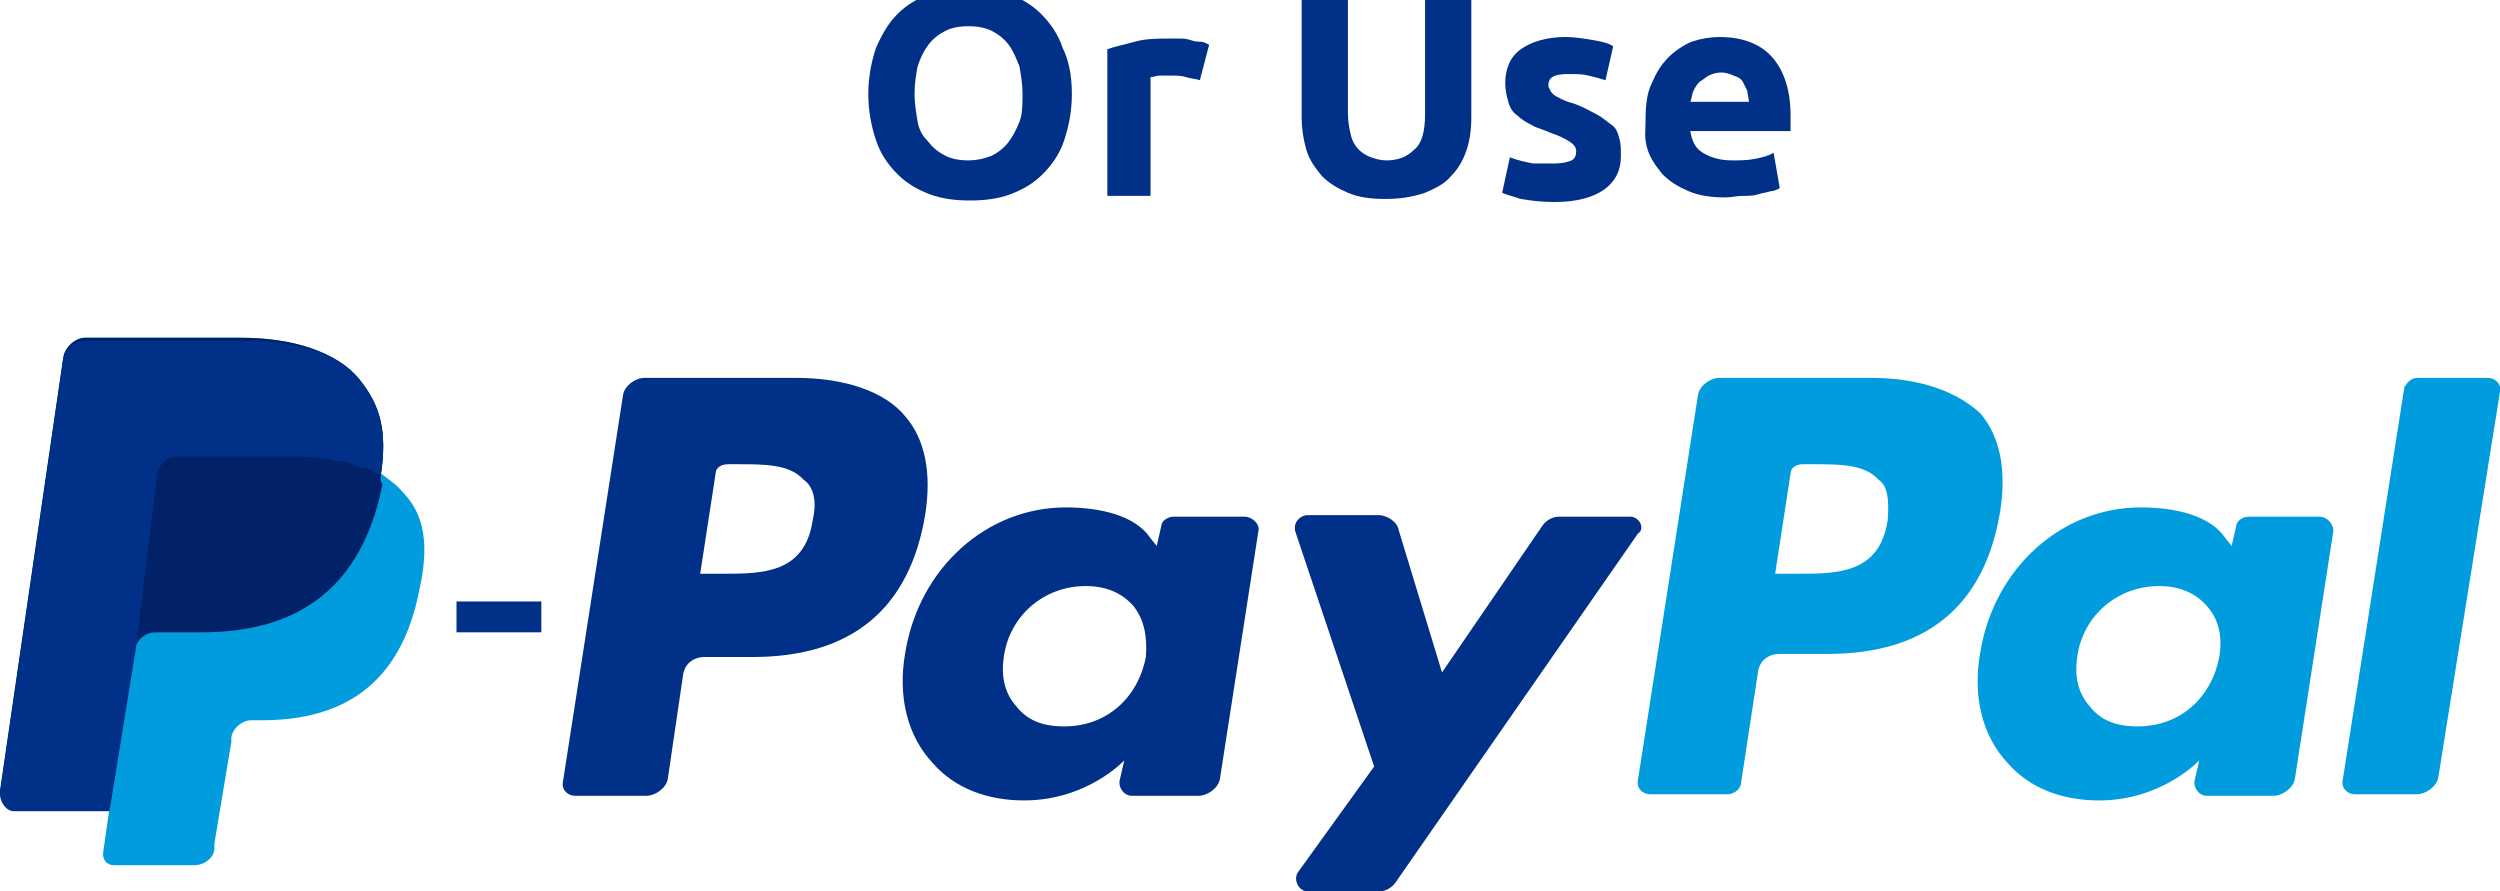
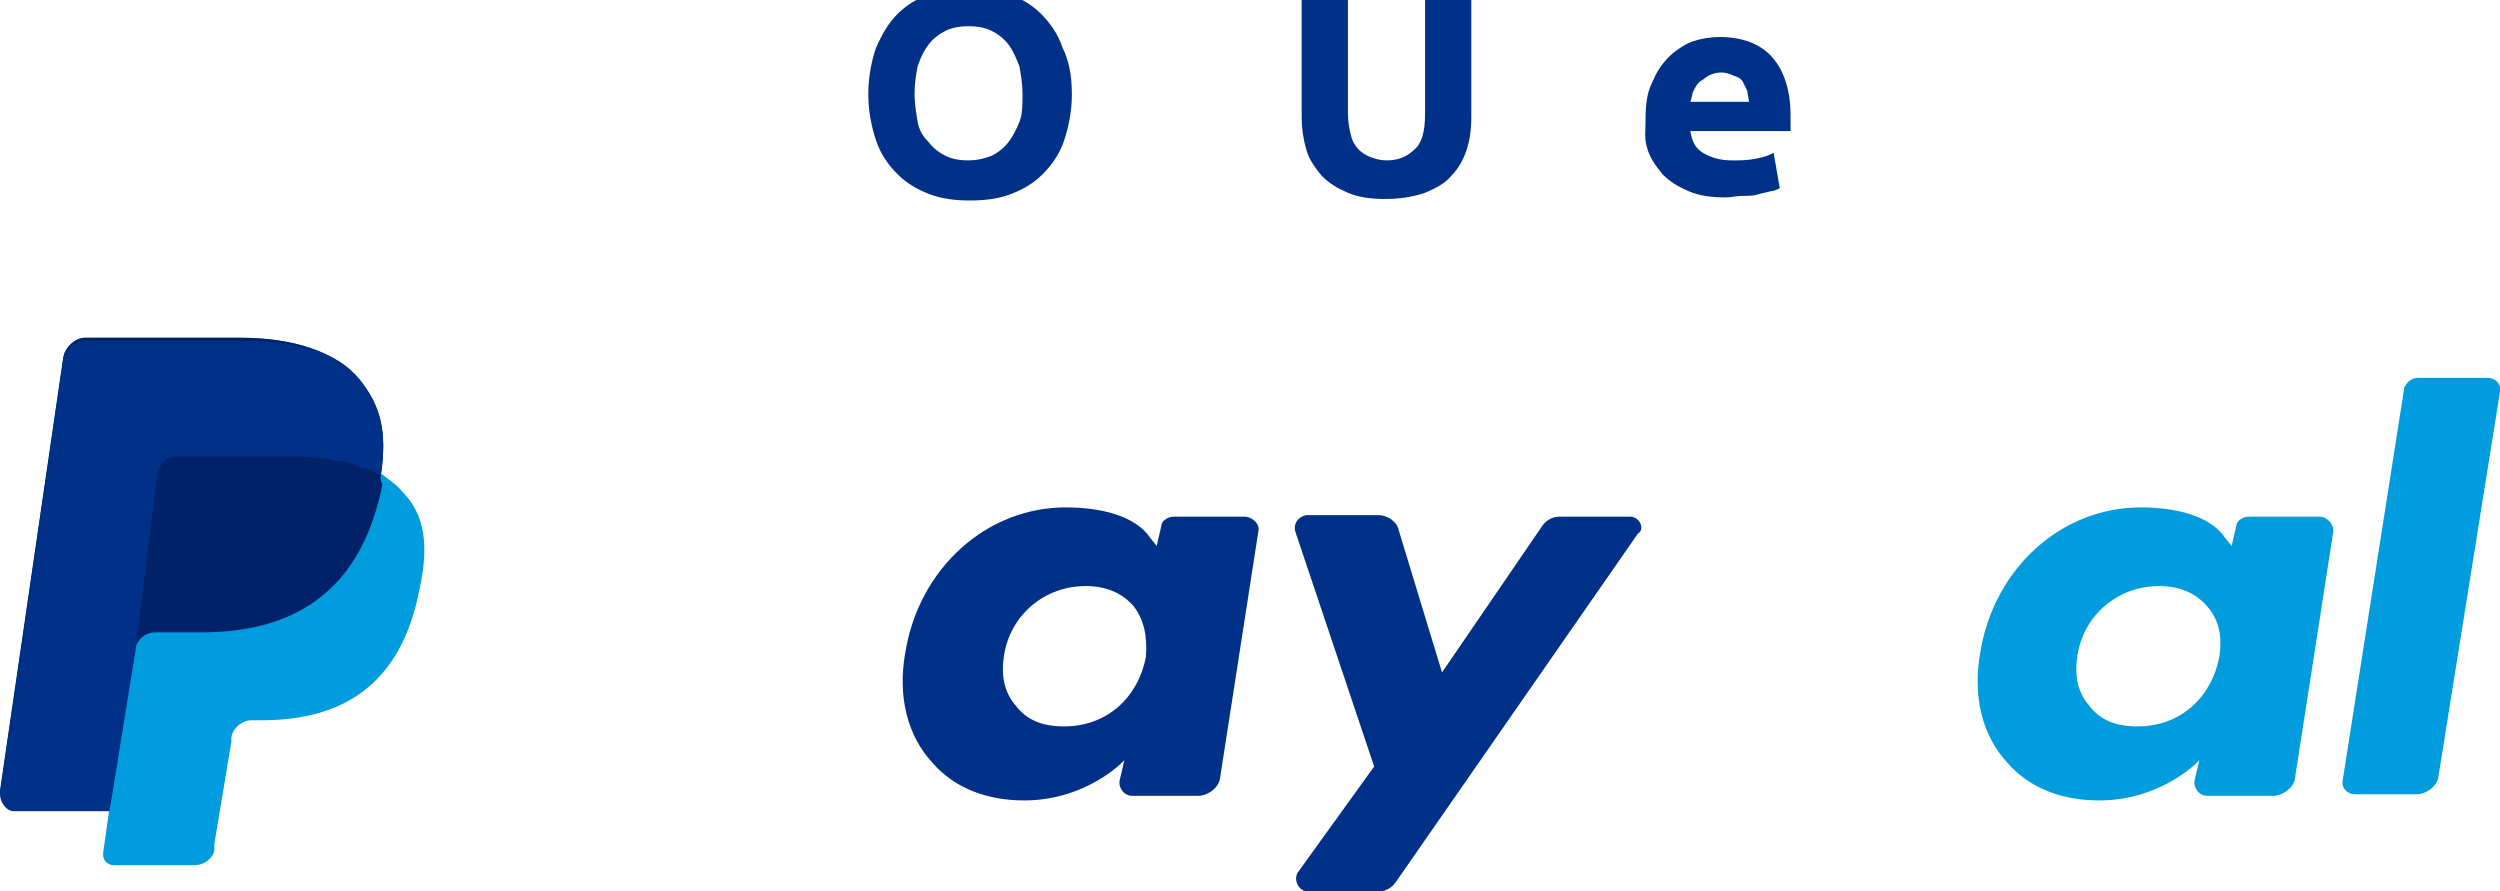
<svg xmlns="http://www.w3.org/2000/svg" version="1.1" id="Layer_1" x="0px" y="0px" viewBox="0 0 162.1 57.8" style="enable-background:new 0 0 162.1 57.8;" xml:space="preserve">
  <style type="text/css">
	.st0{fill:#003087;}
	.st1{fill:#009CDE;}
	.st2{fill:#012169;}
</style>
  <g>
-     <path class="st0" d="M51.6,24.5h-9.8c-0.6,0-1.3,0.5-1.4,1.1l-3.9,25.1c-0.1,0.5,0.3,0.9,0.8,0.9h4.6c0.6,0,1.3-0.5,1.4-1.1l1-6.8   c0.1-0.6,0.6-1.1,1.4-1.1h3.1c6.4,0,10.2-3.1,11.2-9.3c0.4-2.6,0-4.8-1.3-6.3C57.4,25.4,54.8,24.5,51.6,24.5z M52.7,33.7   c-0.5,3.5-3.3,3.5-5.8,3.5h-1.5l1-6.5c0-0.4,0.4-0.6,0.8-0.6h0.6c1.8,0,3.4,0,4.3,1C52.7,31.5,53,32.4,52.7,33.7z" />
    <path class="st0" d="M80.7,33.5h-4.6c-0.4,0-0.8,0.3-0.8,0.6L75,35.4l-0.4-0.5c-1-1.5-3.3-2-5.5-2c-5.1,0-9.5,3.9-10.4,9.4   c-0.5,2.8,0.1,5.4,1.8,7.2c1.4,1.6,3.5,2.4,5.9,2.4c4.1,0,6.5-2.6,6.5-2.6l-0.3,1.3c-0.1,0.5,0.3,1,0.8,1h4.3   c0.6,0,1.3-0.5,1.4-1.1l2.5-16.1C81.7,34,81.2,33.5,80.7,33.5z M74.3,42.6c-0.5,2.6-2.5,4.5-5.3,4.5c-1.4,0-2.4-0.4-3.1-1.3   c-0.8-0.9-1-2-0.8-3.3c0.4-2.6,2.6-4.5,5.3-4.5c1.4,0,2.4,0.5,3.1,1.3C74.2,40.2,74.4,41.3,74.3,42.6z" />
    <path class="st0" d="M105.7,33.5h-4.6c-0.5,0-0.9,0.3-1.1,0.6l-6.5,9.5l-2.8-9.2c-0.1-0.6-0.8-1-1.3-1h-4.6c-0.5,0-1,0.5-0.8,1.1   l5.1,15.2l-4.9,6.8c-0.4,0.5,0,1.3,0.6,1.3h4.6c0.5,0,0.9-0.3,1.1-0.6l15.7-22.6C106.7,34.3,106.3,33.5,105.7,33.5z" />
-     <path class="st1" d="M121.3,24.5h-9.8c-0.6,0-1.3,0.5-1.4,1.1l-3.9,25c-0.1,0.5,0.3,0.9,0.8,0.9h5c0.5,0,0.9-0.4,0.9-0.8l1.1-7.2   c0.1-0.6,0.6-1.1,1.4-1.1h3.1c6.4,0,10.2-3.1,11.2-9.3c0.4-2.6,0-4.8-1.3-6.3C126.9,25.4,124.5,24.5,121.3,24.5z M122.4,33.7   c-0.5,3.5-3.3,3.5-5.8,3.5h-1.5l1-6.5c0-0.4,0.4-0.6,0.8-0.6h0.6c1.8,0,3.4,0,4.3,1C122.4,31.5,122.5,32.4,122.4,33.7z" />
    <path class="st1" d="M150.4,33.5h-4.6c-0.4,0-0.8,0.3-0.8,0.6l-0.3,1.3l-0.4-0.5c-1-1.5-3.3-2-5.5-2c-5.1,0-9.5,3.9-10.4,9.4   c-0.5,2.8,0.1,5.4,1.8,7.2c1.4,1.6,3.5,2.4,5.9,2.4c4.1,0,6.5-2.6,6.5-2.6l-0.3,1.3c-0.1,0.5,0.3,1,0.8,1h4.3   c0.6,0,1.3-0.5,1.4-1.1l2.5-16.1C151.3,34,150.9,33.5,150.4,33.5z M143.9,42.6c-0.5,2.6-2.5,4.5-5.3,4.5c-1.4,0-2.4-0.4-3.1-1.3   c-0.8-0.9-1-2-0.8-3.3c0.4-2.6,2.6-4.5,5.3-4.5c1.4,0,2.4,0.5,3.1,1.3C143.9,40.2,144.1,41.3,143.9,42.6z" />
    <path class="st1" d="M155.9,25.1l-4,25.5c-0.1,0.5,0.3,0.9,0.8,0.9h4c0.6,0,1.3-0.5,1.4-1.1l4-25c0.1-0.5-0.3-0.9-0.8-0.9h-4.5   C156.3,24.5,156.1,24.8,155.9,25.1z" />
  </g>
  <path class="st1" d="M24.7,30.7c0.4-2.7,0-4.4-1.4-6.1c-1.5-1.8-4.3-2.7-7.7-2.7H5.5c-0.6,0-1.3,0.6-1.4,1.3L0,51.3  c0,0.5,0.4,1.1,0.9,1.1h6.2l-0.4,2.8c-0.1,0.5,0.2,0.9,0.7,0.9h5.2c0.6,0,1.2-0.4,1.3-1v-0.4l1.1-6.6v-0.3c0.1-0.6,0.7-1.1,1.3-1.1  H17c5.1,0,9-2.2,10.2-8.5c0.6-2.7,0.4-4.8-1.1-6.3C25.7,31.4,25.2,31.1,24.7,30.7L24.7,30.7" />
  <path class="st2" d="M24.7,30.7c0.4-2.7,0-4.4-1.4-6.1c-1.5-1.8-4.3-2.7-7.7-2.7H5.5c-0.6,0-1.3,0.6-1.4,1.3L0,51.3  c0,0.5,0.4,1.1,0.9,1.1h6.2l1.7-10.5l-0.1,0.4c0.1-0.8,0.7-1.3,1.4-1.3h3c5.8,0,10.3-2.5,11.7-9.6C24.6,31.1,24.7,30.9,24.7,30.7" />
  <path class="st0" d="M10.2,30.7c0.1-0.4,0.4-0.8,0.7-1c0.2,0,0.4-0.1,0.6-0.1h7.8c0.9,0,1.9,0.1,2.6,0.3c0.2,0,0.5,0,0.7,0.1  s0.5,0.1,0.6,0.3c0.1,0,0.2,0,0.4,0c0.4,0.1,0.7,0.4,1.1,0.5c0.4-2.7,0-4.4-1.4-6.2s-4.1-2.5-7.6-2.5H5.5c-0.6,0-1.3,0.5-1.4,1.3  L0,51.5c0,0.5,0.4,1.1,0.9,1.1h6.2l1.7-10.5L10.2,30.7z" />
-   <rect x="29.6" y="39" class="st0" width="5.5" height="2" />
  <g>
    <path class="st0" d="M69.5,6.1c0,1.1-0.2,2.1-0.5,3s-0.8,1.6-1.4,2.2s-1.3,1-2.1,1.3c-0.8,0.3-1.7,0.4-2.6,0.4s-1.8-0.1-2.6-0.4   s-1.5-0.7-2.1-1.3c-0.6-0.6-1.1-1.3-1.4-2.2c-0.3-0.9-0.5-1.9-0.5-3s0.2-2.1,0.5-3c0.4-0.9,0.8-1.6,1.4-2.2c0.6-0.6,1.3-1,2.1-1.3   s1.6-0.4,2.5-0.4s1.8,0.1,2.6,0.4s1.5,0.7,2.1,1.3s1.1,1.3,1.4,2.2C69.3,3.9,69.5,4.9,69.5,6.1z M59.3,6.1c0,0.6,0.1,1.2,0.2,1.8   s0.4,1,0.7,1.3c0.3,0.4,0.7,0.7,1.1,0.9c0.4,0.2,0.9,0.3,1.5,0.3c0.5,0,1-0.1,1.5-0.3c0.4-0.2,0.8-0.5,1.1-0.9   c0.3-0.4,0.5-0.8,0.7-1.3s0.2-1.1,0.2-1.8s-0.1-1.2-0.2-1.8c-0.2-0.5-0.4-1-0.7-1.4c-0.3-0.4-0.7-0.7-1.1-0.9s-0.9-0.3-1.5-0.3   S61.7,1.8,61.3,2s-0.8,0.5-1.1,0.9c-0.3,0.4-0.5,0.8-0.7,1.4C59.4,4.8,59.3,5.4,59.3,6.1z" />
-     <path class="st0" d="M77.8,5.2c-0.3-0.1-0.6-0.1-0.9-0.2s-0.7-0.1-1.1-0.1c-0.2,0-0.4,0-0.6,0S74.8,5,74.6,5v7.7h-2.8V3.2   c0.5-0.2,1.1-0.3,1.8-0.5c0.7-0.2,1.5-0.2,2.3-0.2c0.2,0,0.3,0,0.6,0c0.2,0,0.4,0,0.7,0.1s0.4,0.1,0.6,0.1s0.4,0.1,0.6,0.2   L77.8,5.2z" />
    <path class="st0" d="M89.8,12.9c-0.9,0-1.7-0.1-2.4-0.4s-1.2-0.6-1.7-1.1c-0.4-0.5-0.8-1-1-1.7s-0.3-1.4-0.3-2.1v-8.2h3v8   c0,0.5,0.1,1,0.2,1.4s0.3,0.7,0.5,0.9c0.2,0.2,0.5,0.4,0.8,0.5s0.6,0.2,1,0.2c0.7,0,1.3-0.2,1.8-0.7c0.5-0.4,0.7-1.2,0.7-2.3v-8h3   v8.2c0,0.8-0.1,1.5-0.3,2.1s-0.5,1.2-1,1.7c-0.4,0.5-1,0.8-1.7,1.1C91.5,12.8,90.7,12.9,89.8,12.9z" />
-     <path class="st0" d="M100.8,10.6c0.5,0,0.9-0.1,1.1-0.2s0.3-0.3,0.3-0.6c0-0.2-0.1-0.4-0.4-0.6s-0.7-0.4-1.3-0.6   c-0.4-0.2-0.9-0.3-1.2-0.5c-0.4-0.2-0.7-0.4-0.9-0.6c-0.3-0.2-0.5-0.5-0.6-0.9c-0.1-0.3-0.2-0.8-0.2-1.2c0-0.9,0.3-1.7,1-2.2   s1.7-0.8,2.9-0.8c0.6,0,1.2,0.1,1.8,0.2c0.6,0.1,1,0.2,1.3,0.4l-0.5,2.2c-0.3-0.1-0.7-0.2-1.1-0.3s-0.8-0.1-1.3-0.1   c-0.9,0-1.3,0.2-1.3,0.7c0,0.1,0,0.2,0.1,0.3c0,0.1,0.1,0.2,0.2,0.3c0.1,0.1,0.3,0.2,0.5,0.3c0.2,0.1,0.4,0.2,0.8,0.3   c0.6,0.2,1.1,0.5,1.5,0.7s0.7,0.5,1,0.7c0.3,0.2,0.4,0.5,0.5,0.9c0.1,0.3,0.1,0.7,0.1,1.1c0,1-0.4,1.7-1.1,2.2s-1.8,0.8-3.2,0.8   c-0.9,0-1.6-0.1-2.2-0.2c-0.6-0.2-1-0.3-1.2-0.4l0.5-2.3c0.5,0.2,1,0.3,1.5,0.4C99.8,10.6,100.3,10.6,100.8,10.6z" />
    <path class="st0" d="M106.7,7.7c0-0.9,0.1-1.7,0.4-2.3c0.3-0.7,0.6-1.2,1.1-1.7c0.4-0.4,1-0.8,1.5-1c0.6-0.2,1.2-0.3,1.8-0.3   c1.4,0,2.6,0.4,3.4,1.3c0.8,0.9,1.2,2.2,1.2,3.8c0,0.2,0,0.3,0,0.5c0,0.2,0,0.4,0,0.5h-6.5c0.1,0.6,0.3,1.1,0.8,1.4   s1.1,0.5,1.9,0.5c0.5,0,1,0,1.5-0.1s0.9-0.2,1.2-0.4l0.4,2.3c-0.2,0.1-0.4,0.2-0.6,0.2c-0.3,0.1-0.5,0.1-0.8,0.2s-0.6,0.1-1,0.1   s-0.7,0.1-1.1,0.1c-0.9,0-1.7-0.1-2.4-0.4c-0.7-0.3-1.2-0.6-1.7-1.1c-0.4-0.5-0.8-1-1-1.7S106.7,8.5,106.7,7.7z M113.4,6.6   c0-0.2-0.1-0.5-0.1-0.7c-0.1-0.2-0.2-0.4-0.3-0.6c-0.1-0.2-0.3-0.3-0.6-0.4c-0.2-0.1-0.5-0.2-0.8-0.2s-0.6,0.1-0.8,0.2   c-0.2,0.1-0.4,0.3-0.6,0.4c-0.2,0.2-0.3,0.4-0.4,0.6s-0.1,0.5-0.2,0.7H113.4z" />
  </g>
</svg>